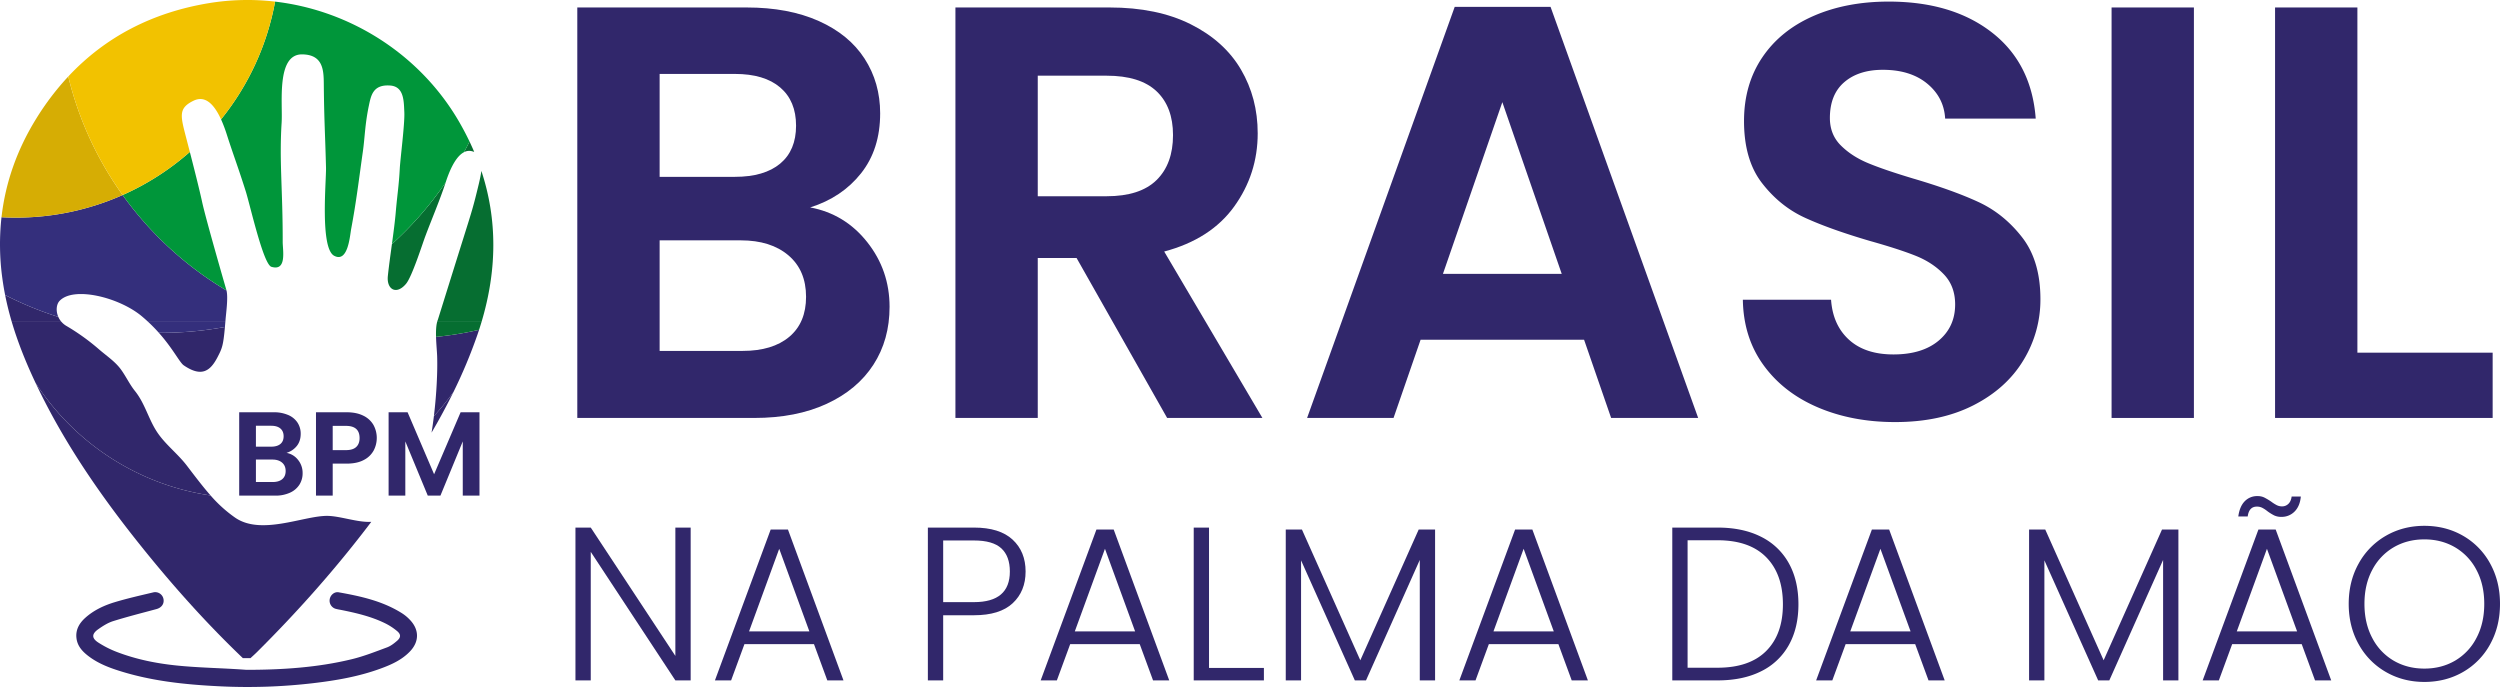
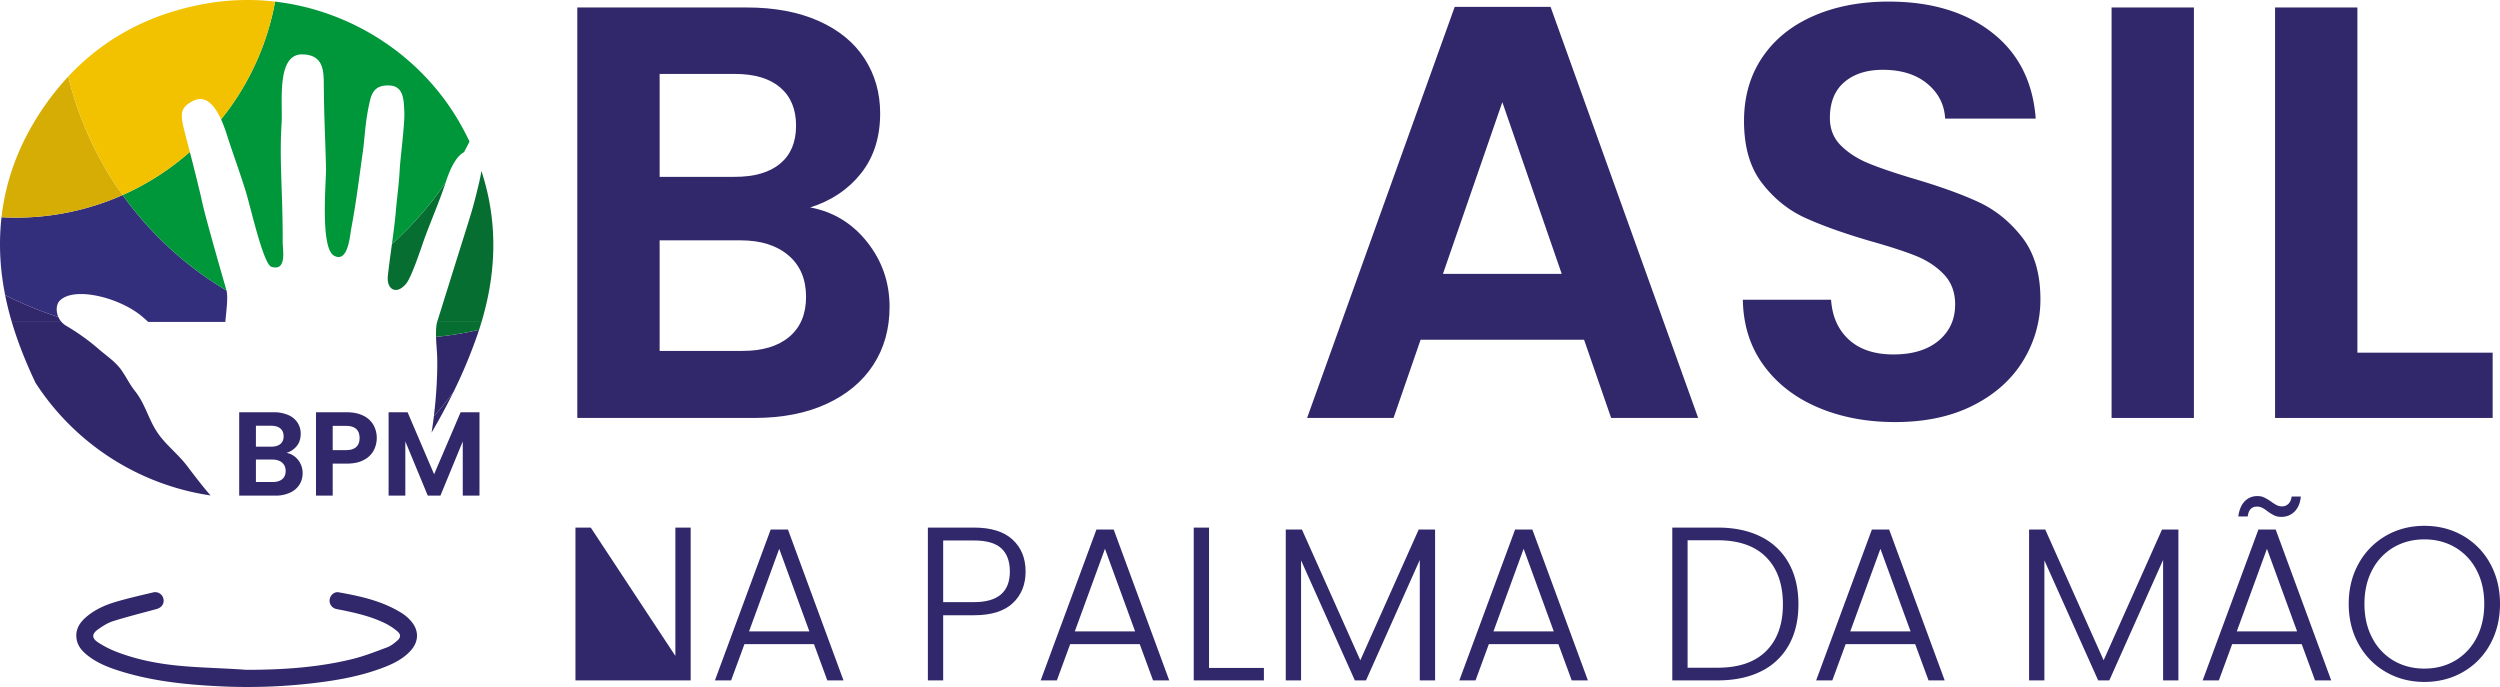
<svg xmlns="http://www.w3.org/2000/svg" viewBox="0 0 3050.276 838.202">
  <defs>
    <style>.cls-1{fill:#31276b;}.cls-2{fill:#066e31;}.cls-3{fill:#342f7c;}.cls-4{fill:#d6ad04;}.cls-5{fill:#00963a;}.cls-6{fill:#f2c200;}</style>
  </defs>
  <g id="Camada_2" data-name="Camada 2">
    <g id="Camada_1-2" data-name="Camada 1">
      <path class="cls-1" d="M1058.106,295.409q27.259,34.442,27.266,78.928,0,40.191-19.732,70.675-19.743,30.505-57.043,47.715-37.317,17.222-88.255,17.221H704.367V9.118H911.014q50.938,0,87.9,16.5t55.967,45.921q19,29.43,19.014,66.729,0,43.776-23.319,73.188-23.325,29.43-62.066,41.616Q1030.834,260.979,1058.106,295.409ZM804.82,215.764h91.844q35.87,0,55.249-16.144t19.373-46.281q0-30.135-19.373-46.638T896.664,90.2H804.82ZM963.034,410.93q20.45-17.22,20.449-48.792,0-32.287-21.525-50.585t-58.12-18.3H804.82V428.15H905.991Q942.585,428.15,963.034,410.93Z" />
-       <path class="cls-1" d="M1424.035,509.948l-110.5-195.166H1266.18V509.948H1165.727V9.118h187.991q58.119,0,99.018,20.449t61.349,55.249q20.448,34.81,20.449,77.852,0,49.507-28.7,89.331t-85.385,54.89l119.826,203.059ZM1266.18,239.442h83.95q40.9,0,60.99-19.731t20.091-54.891q0-34.441-20.091-53.456T1350.13,92.35h-83.95Z" />
      <path class="cls-1" d="M1932.752,414.517H1733.281l-33.006,95.431H1594.8L1774.9,8.4h116.957l180.1,501.548H1965.758Zm-27.266-80.362-72.469-209.517-72.47,209.517Z" />
      <path class="cls-1" d="M2217.959,497.033q-41.976-17.927-66.371-51.662-24.4-33.718-25.113-79.645H2234.1q2.153,30.858,21.884,48.791t54.173,17.939q35.148,0,55.249-16.863,20.079-16.849,20.091-44.127,0-22.232-13.633-36.593-13.638-14.346-34.082-22.6-20.449-8.24-56.325-18.3-48.8-14.343-79.287-28.342-30.506-13.992-52.379-42.334-21.9-28.335-21.884-75.7,0-44.481,22.243-77.492,22.232-33,62.424-50.586,40.176-17.574,91.843-17.579,77.493,0,125.925,37.67T2483.8,144.729H2373.3q-1.446-25.832-21.884-42.692t-54.173-16.863q-29.43,0-47,15.069-17.59,15.067-17.579,43.768,0,20.1,13.274,33.366t33.006,21.525q19.727,8.258,55.608,19.015,48.786,14.361,79.645,28.7,30.842,14.363,53.1,43.052,22.233,28.706,22.244,75.339a141.723,141.723,0,0,1-20.809,74.622q-20.818,34.442-60.989,54.891-40.193,20.45-95.43,20.449Q2259.929,514.97,2217.959,497.033Z" />
      <path class="cls-1" d="M2676.809,9.118v500.83H2576.356V9.118Z" />
      <path class="cls-1" d="M2876.28,430.3h165.031v79.645H2775.827V9.118H2876.28Z" />
-       <path class="cls-1" d="M842.691,830.163H824.018L720.786,673.314V830.163H702.114V643.705h18.672L824.018,800.287V643.705h18.673Z" />
+       <path class="cls-1" d="M842.691,830.163H824.018V830.163H702.114V643.705h18.672L824.018,800.287V643.705h18.673Z" />
      <path class="cls-1" d="M993.135,785.882H908.308l-16.271,44.281H872.3l68.021-184.057h21.074l67.754,184.057h-19.74Zm-5.6-15.471L950.722,669.58,913.91,770.411Z" />
      <path class="cls-1" d="M1235.605,736q-15.744,14.673-47.215,14.67h-37.612v79.492h-18.672V643.705h56.284q31.209,0,47.081,14.672t15.871,38.945Q1251.342,721.33,1235.605,736Zm-3.468-38.679q0-18.669-10.4-28.276t-33.343-9.6h-37.612v75.224h37.612Q1232.135,734.667,1232.137,697.322Z" />
      <path class="cls-1" d="M1390.585,785.882h-84.827l-16.272,44.281h-19.739l68.021-184.057h21.073L1426.6,830.163h-19.739Zm-5.6-15.471L1348.171,669.58,1311.36,770.411Z" />
      <path class="cls-1" d="M1475.142,814.958H1542.1v15.205h-85.627V643.705h18.673Z" />
      <path class="cls-1" d="M1750.958,646.106V830.163h-18.672V683.184l-65.621,146.979h-13.6L1587.44,683.717V830.163h-18.672V646.106h19.74l71.222,159.516,71.222-159.516Z" />
      <path class="cls-1" d="M1901.4,785.882h-84.826l-16.272,44.281h-19.739l68.021-184.057h21.073l67.754,184.057h-19.739Zm-5.6-15.471L1858.99,669.58l-36.811,100.831Z" />
      <path class="cls-1" d="M2148.674,654.909a78.256,78.256,0,0,1,33.877,32.276q11.736,21.075,11.738,50.149,0,28.809-11.738,49.749a77.621,77.621,0,0,1-33.877,32.009q-22.143,11.073-53.083,11.071h-55.217V643.705h55.217Q2126.532,643.705,2148.674,654.909Zm6.269,139.376q20.406-20.408,20.406-56.951,0-36.811-20.406-57.485t-59.352-20.673h-36.545V814.691h36.545Q2134.534,814.691,2154.943,794.285Z" />
      <path class="cls-1" d="M2336.731,785.882H2251.9l-16.271,44.281h-19.739l68.021-184.057h21.073l67.754,184.057H2353Zm-5.6-15.471L2294.318,669.58l-36.812,100.831Z" />
      <path class="cls-1" d="M2657.892,646.106V830.163h-18.673V683.184L2573.6,830.163H2560l-65.621-146.446V830.163H2475.7V646.106h19.739l71.222,159.516,71.222-159.516Z" />
      <path class="cls-1" d="M2808.337,785.882H2723.51l-16.271,44.281H2687.5l68.021-184.057h21.073l67.754,184.057h-19.74Zm-5.6-15.471L2765.924,669.58l-36.812,100.831ZM2738.715,611.7a20.837,20.837,0,0,1,15.739-6.4,18.337,18.337,0,0,1,8.269,1.733,80.6,80.6,0,0,1,8.269,4.935,49.371,49.371,0,0,0,6.935,4.4,14.1,14.1,0,0,0,6.4,1.468,10.77,10.77,0,0,0,7.736-3.069q3.2-3.063,4-8.935h11.2q-1.07,11.74-7.6,18.272a21.919,21.919,0,0,1-16.139,6.535,19.783,19.783,0,0,1-8.669-1.734,57.226,57.226,0,0,1-8.4-5.2,36.728,36.728,0,0,0-6.535-4.268,14.424,14.424,0,0,0-6.269-1.334q-9.6,0-11.2,12h-11.47Q2732.579,618.1,2738.715,611.7Z" />
      <path class="cls-1" d="M2911.033,819.893a87.46,87.46,0,0,1-33.21-33.878q-12.141-21.736-12.137-49.215t12.137-49.214a87.514,87.514,0,0,1,33.21-33.878q21.069-12.135,46.948-12.137,26.139,0,47.215,12.137a86.619,86.619,0,0,1,33.077,33.878q12,21.744,12,49.214t-12,49.215a86.566,86.566,0,0,1-33.077,33.878q-21.075,12.141-47.215,12.137Q2932.1,832.03,2911.033,819.893Zm84.293-13.738a68.179,68.179,0,0,0,26.141-27.609q9.6-18,9.6-41.746t-9.6-41.612a68.415,68.415,0,0,0-26.141-27.476q-16.543-9.6-37.345-9.6t-37.345,9.6a68.389,68.389,0,0,0-26.141,27.476q-9.6,17.874-9.6,41.612t9.6,41.746a68.153,68.153,0,0,0,26.141,27.609q16.536,9.6,37.345,9.6T2995.326,806.155Z" />
      <path class="cls-1" d="M363.684,561.154a25.109,25.109,0,0,1,5.537,16.029,25.829,25.829,0,0,1-4.007,14.353,26.687,26.687,0,0,1-11.585,9.69,42.447,42.447,0,0,1-17.922,3.5H291.846V503.013h41.966a43.518,43.518,0,0,1,17.851,3.352,25.441,25.441,0,0,1,11.366,9.325,24.444,24.444,0,0,1,3.861,13.552q0,8.89-4.735,14.863a25.327,25.327,0,0,1-12.606,8.451A22.871,22.871,0,0,1,363.684,561.154Zm-51.437-16.175H330.9q7.284,0,11.221-3.278t3.933-9.4q0-6.12-3.933-9.471T330.9,519.479H312.247Zm32.13,39.635q4.152-3.5,4.153-9.908,0-6.557-4.371-10.274t-11.8-3.716H312.247v27.4h20.546Q340.224,588.112,344.377,584.614Z" />
      <path class="cls-1" d="M455.849,549.788A28.368,28.368,0,0,1,443.754,561.3q-8.234,4.373-20.764,4.372H405.941v39.052h-20.4V503.013H422.99q11.8,0,20.108,4.08a28.433,28.433,0,0,1,12.459,11.22,32.909,32.909,0,0,1,.292,31.475Zm-21.2-4.445q4.079-3.858,4.08-10.855,0-14.864-16.612-14.863H405.941v29.58h16.174Q430.566,549.205,434.647,545.343Z" />
      <path class="cls-1" d="M585.025,503.013v101.71h-20.4V538.568l-27.249,66.155H521.929l-27.394-66.155v66.155h-20.4V503.013H497.3l32.349,75.627L562,503.013Z" />
      <path class="cls-1" d="M526.528,527.888q14.334-24.429,26.856-49.827A309.792,309.792,0,0,1,529.4,507.715C528.566,514.556,527.609,521.335,526.528,527.888Z" />
-       <path class="cls-1" d="M167.7,660.8c39.839,50.094,82.257,97.9,128.578,142.157h9.407c2.628-2.45,5.326-4.828,7.871-7.361,50.137-49.868,96.91-102.6,139.458-158.884-16.426.941-37.868-7.087-53.448-7.276-29.021-.333-81.052,24.416-112.984,1.935a163.37,163.37,0,0,1-29.642-26.844A308.261,308.261,0,0,1,43.327,467.085q1.431,3.03,2.889,6.05C78.9,540.73,121.108,602.215,167.7,660.8Z" />
      <path class="cls-1" d="M71.164,386.674a416.286,416.286,0,0,1-64.9-26.7c2.2,11.1,4.934,22.022,8.114,32.8h60.68A23.554,23.554,0,0,1,71.164,386.674Z" />
      <path class="cls-1" d="M533.356,434.315c.649,18.714-.691,46.525-3.959,73.4a309.792,309.792,0,0,0,23.987-29.654,612.7,612.7,0,0,0,28.981-69.238c.741-2.14,1.454-4.279,2.154-6.416a418.2,418.2,0,0,1-52.5,8.614C532.248,419.693,533.156,428.6,533.356,434.315Z" />
      <path class="cls-1" d="M256.938,604.522c-8.4-9.51-17.22-20.979-28.722-36.1-11.546-15.178-26.88-26.3-37.039-41.985-10.19-15.748-14.47-34.389-26.455-49.294-6.707-8.347-11-17.912-17.24-26.448-7.045-9.626-17.407-16.443-26.437-24.24a266.633,266.633,0,0,0-40.074-28.814,24.146,24.146,0,0,1-5.909-4.863H14.382c7.51,25.464,17.519,50.122,28.945,74.3A308.261,308.261,0,0,0,256.938,604.522Z" />
-       <path class="cls-1" d="M193.781,406.012c17.521,19.689,25.33,36.257,30.419,39.746,21.846,14.97,32.474,6.853,41.2-9.947,5.638-10.857,7.009-14.152,9.031-36.874a420.444,420.444,0,0,1-77.1,7.1C196.147,406.04,194.965,406.022,193.781,406.012Z" />
      <path class="cls-2" d="M565.411,290.464c-10.576,33.639-31.2,99.756-31.214,99.788a20.26,20.26,0,0,0-.837,2.529h54.176c18.853-63.049,19.553-124.549-.2-184.24-.626,4.57-1.724,10.008-3.288,16.5C577.446,252.479,575.984,256.819,565.411,290.464Z" />
      <path class="cls-2" d="M495.367,346.326c7.357-8.732,19.91-48.337,23.423-57.721,7.978-21.321,17.559-43.6,24.687-65.15.1-.288.2-.618.32-.977a420.928,420.928,0,0,1-65.61,75.366c-1.889,13.922-3.828,27.834-4.974,38.973C471.543,353.044,483.519,360.408,495.367,346.326Z" />
-       <path class="cls-2" d="M575.878,184.516c.959.245,1.853.519,2.7.822q-2.7-6.352-5.706-12.677-3.253,6.577-6.723,13.026A13.45,13.45,0,0,1,575.878,184.516Z" />
      <path class="cls-2" d="M532.014,411.021a418.2,418.2,0,0,0,52.505-8.614q1.578-4.819,3.017-9.626H533.36C532.063,397.639,531.832,404.255,532.014,411.021Z" />
      <path class="cls-3" d="M72.572,367.243c16.906-18.326,72.781-4.558,100.5,18.667,2.739,2.293,5.316,4.588,7.769,6.871h94.114q.109-1.323.223-2.721c.669-8.235,3.333-26.853,1.186-35.656A420.819,420.819,0,0,1,149.619,237.967,320.6,320.6,0,0,1,19.187,265.524q-8.736,0-17.356-.474a301.473,301.473,0,0,0,.945,73.9q1.413,10.619,3.492,21.024a416.286,416.286,0,0,0,64.9,26.7C67.961,379.388,68.793,371.345,72.572,367.243Z" />
-       <path class="cls-3" d="M193.781,406.012c1.184.01,2.366.028,3.552.028a420.444,420.444,0,0,0,77.1-7.1c.17-1.91.344-3.955.526-6.156H180.843C185.663,397.271,189.958,401.716,193.781,406.012Z" />
      <path class="cls-4" d="M149.619,237.967A416.718,416.718,0,0,1,83.3,93.338,327.26,327.26,0,0,0,44.317,144.59c-23.508,37.938-37.7,78.192-42.486,120.46q8.621.465,17.356.474A320.6,320.6,0,0,0,149.619,237.967Z" />
      <path class="cls-5" d="M276.777,164.315c7.573,23.713,13.728,39.568,23.04,69.056,5.513,17.492,21.455,89.189,31.328,92.173,19.137,5.77,13.759-20.38,13.78-30.348.168-63.16-4.318-97.9-1.312-145.371,1.508-23.8-6.759-83.767,25.013-83.472,25.536.238,26.274,19.34,26.431,35.338.439,46.389,1.5,56.47,2.71,102.717.412,15.713-7.54,98.228,9.883,107.629,17.028,9.178,19.259-24.481,20.836-32.853,6.325-33.507,9.474-60.78,14.3-94.683,2.392-16.862,2.412-32.383,7.294-55.722,2.642-12.673,5.222-25.891,25.961-24.427,16.976,1.208,16.634,18.989,17.287,32.672s-4.925,56.7-5.564,68.73c-1.151,21.6-3.059,31.53-4.9,53.078-.95,11.176-2.79,25.1-4.679,39.012a420.928,420.928,0,0,0,65.61-75.366c2.5-7.621,10.107-30.519,22.349-36.791q3.474-6.444,6.723-13.026-5.777-12.117-12.732-24.129C512.593,66.525,427.613,12.7,335.654,1.976a320.309,320.309,0,0,1-65.945,143.666A170.115,170.115,0,0,1,276.777,164.315Z" />
      <path class="cls-5" d="M246.563,246.187c-3.43-15.86-10.221-42.507-14.94-60.8a322.037,322.037,0,0,1-82,52.579A420.819,420.819,0,0,0,276.366,354.4c-.12-.491-.251-.959-.4-1.385C275.964,353.019,251.2,267.68,246.563,246.187Z" />
      <path class="cls-6" d="M231.623,185.388c-1.675-6.5-3.09-11.938-4-15.468-7.266-28.186-10.716-37.657,8.445-47.007,13.845-6.742,24.809,3.377,33.641,22.729A320.309,320.309,0,0,0,335.654,1.976a289.334,289.334,0,0,0-80.709,1.852C185.759,15.258,128.267,45.213,83.3,93.338a416.718,416.718,0,0,0,66.321,144.629A322.037,322.037,0,0,0,231.623,185.388Z" />
      <path class="cls-1" d="M300.6,817.268c43.269-.022,86.835-2.742,128.992-13.06,14.552-3.562,28.647-9.138,42.735-14.375,4.426-1.646,8.465-4.819,12.111-7.955,4.781-4.113,4.89-7.845.09-11.857a73.334,73.334,0,0,0-14.576-9.515c-17.318-8.5-35.982-12.758-54.768-16.512a55.6,55.6,0,0,1-5.708-1.2,10.333,10.333,0,0,1-7.167-11.781c.907-5.077,5.7-9.277,10.9-8.346,27.036,4.835,53.809,10.673,77.46,25.685a51.039,51.039,0,0,1,9.986,8.471c10.985,11.911,10.832,26.122-.333,37.875C490.2,805.351,477.115,811.111,463.641,816c-26.383,9.572-53.85,14.3-81.6,17.554a687.219,687.219,0,0,1-112.763,3.864c-43.513-2.062-86.7-6.5-128.334-20.427-11.879-3.973-23.319-8.991-33.327-16.709-6.944-5.355-12.825-11.667-14.194-20.773-1.6-10.649,3.079-18.941,10.741-25.794,10.5-9.389,23.092-15.164,36.314-19.133,15.185-4.558,30.7-8.046,46.138-11.715a10.278,10.278,0,0,1,12.87,8.089c1.053,5.726-2.391,10.5-8.533,12.167-17.642,4.787-35.389,9.249-52.825,14.7-6.5,2.034-12.633,5.932-18.273,9.915-8.08,5.7-8.154,10.913.077,16.25a123.053,123.053,0,0,0,22.884,11.573c23.455,8.962,47.988,13.91,72.854,16.44,28.379,2.888,56.477,3.1,84.928,5.267Z" />
    </g>
  </g>
</svg>